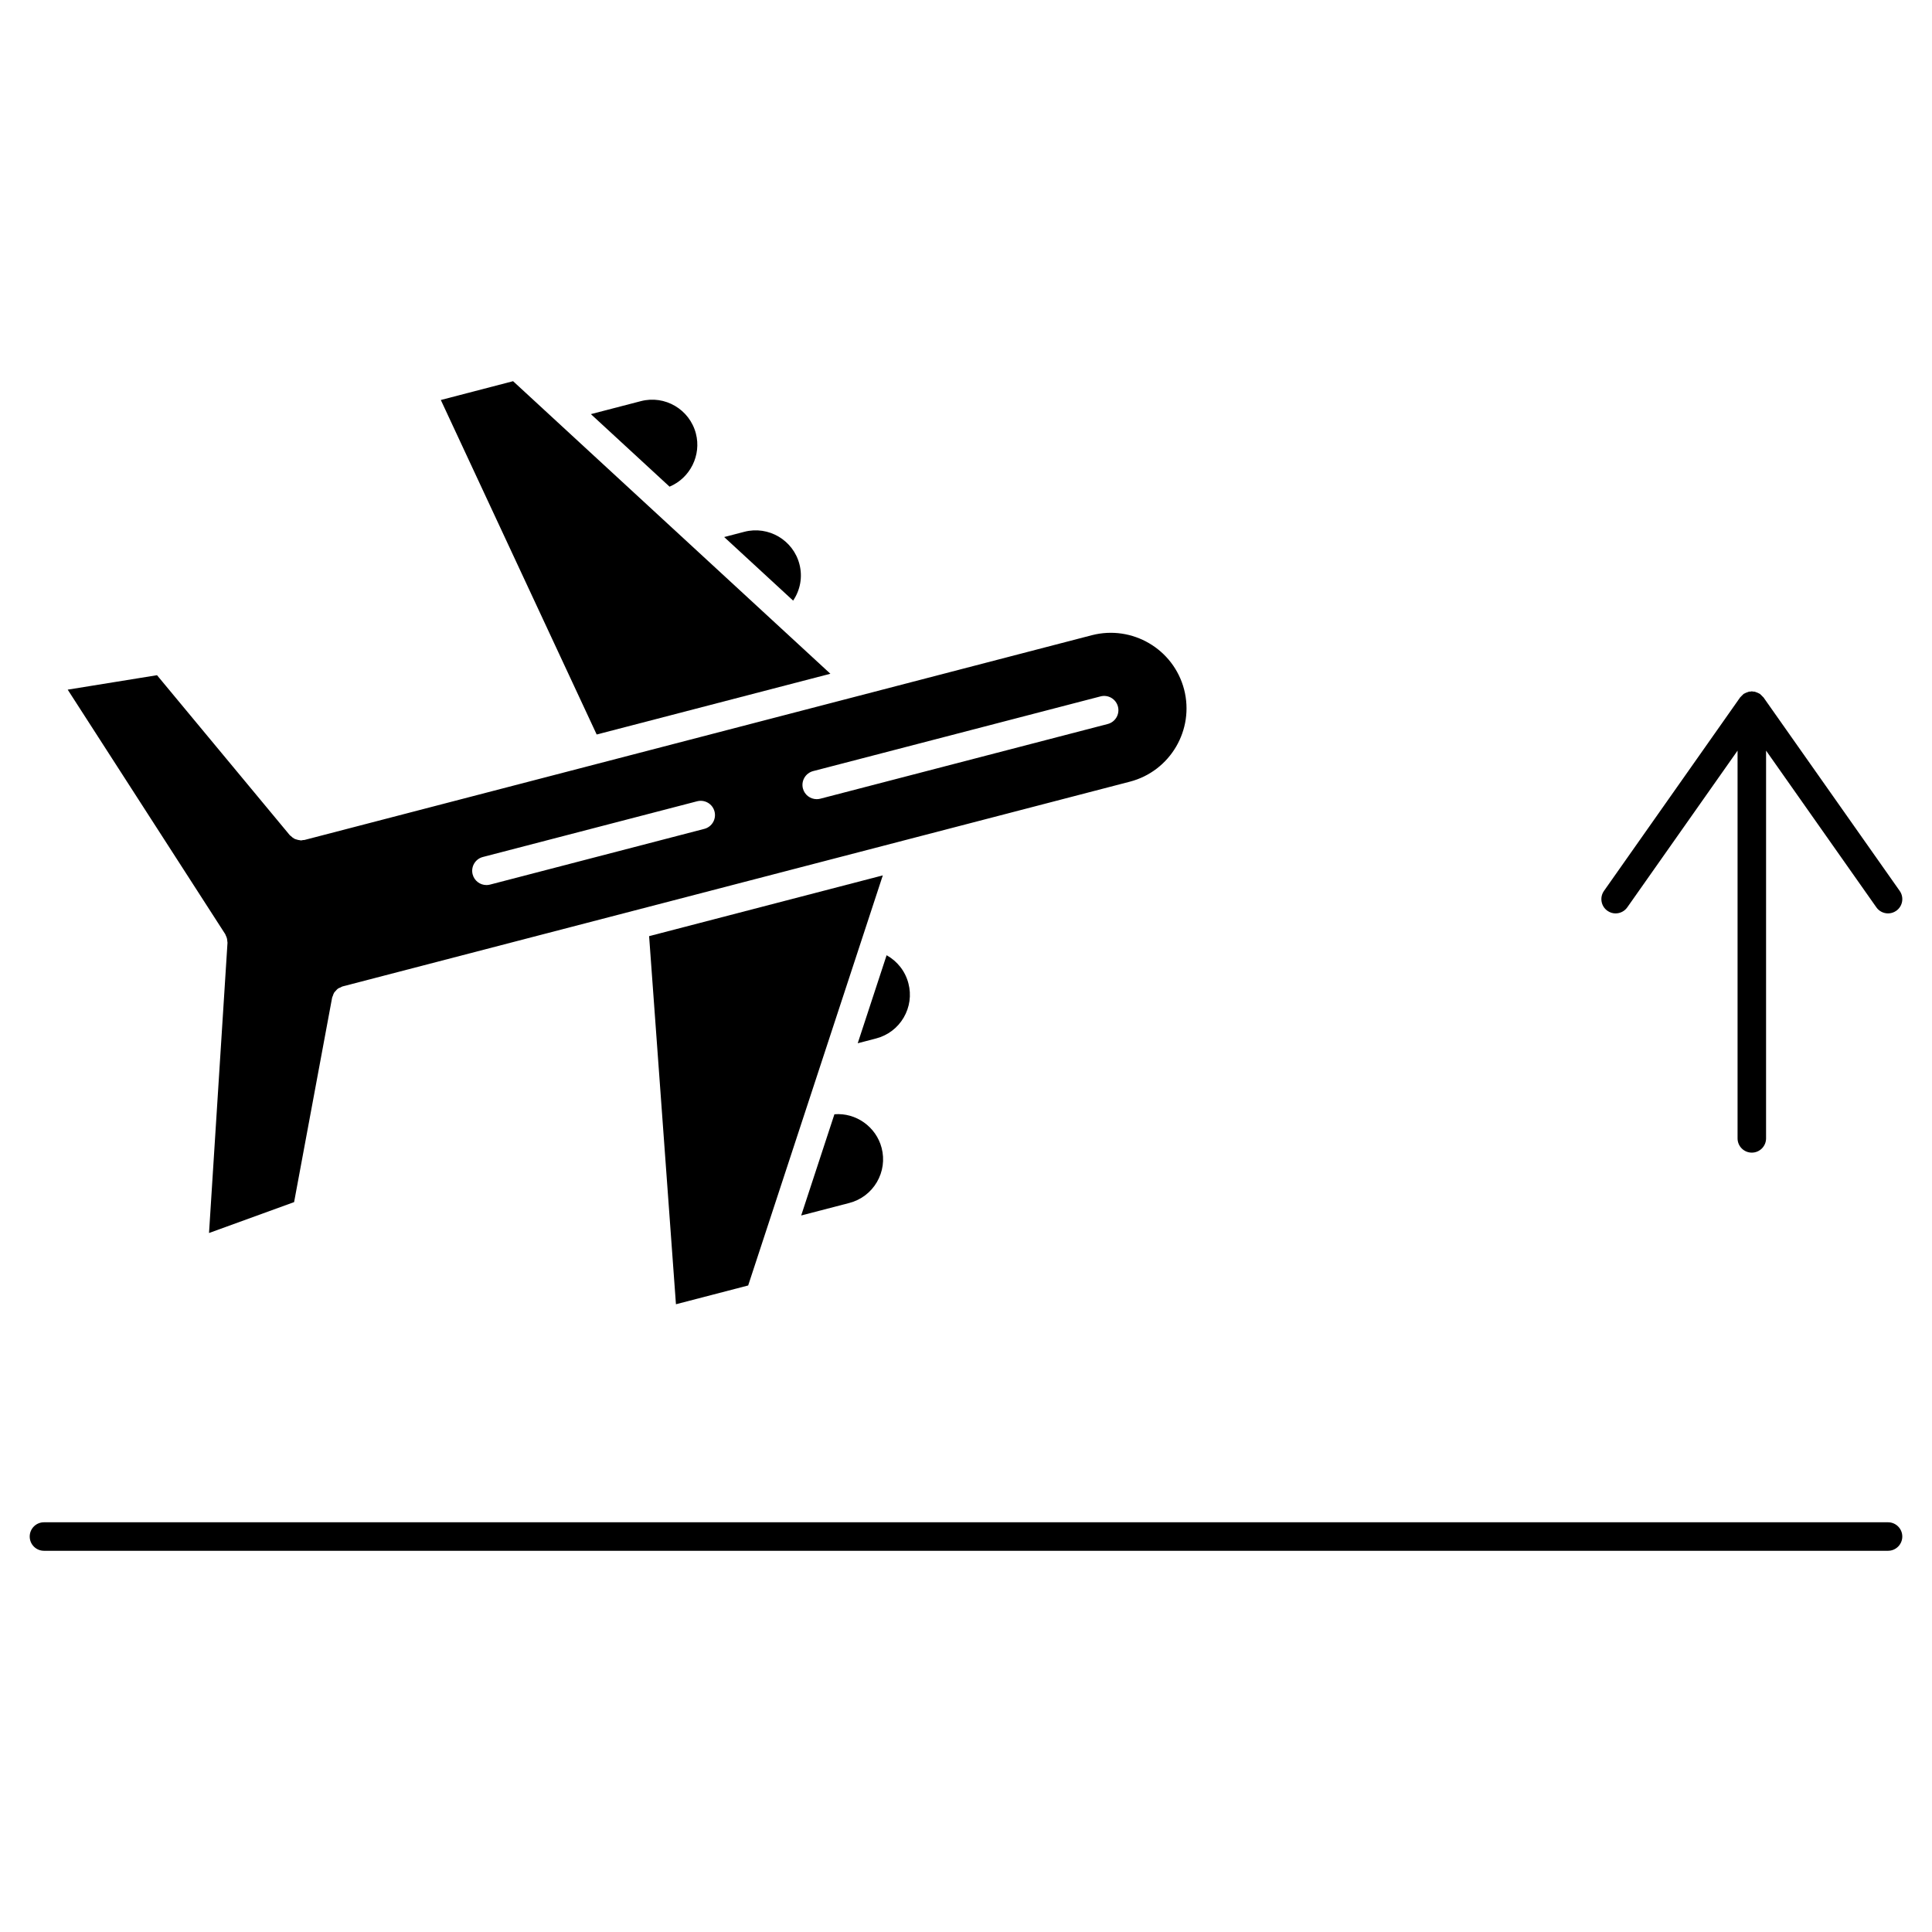
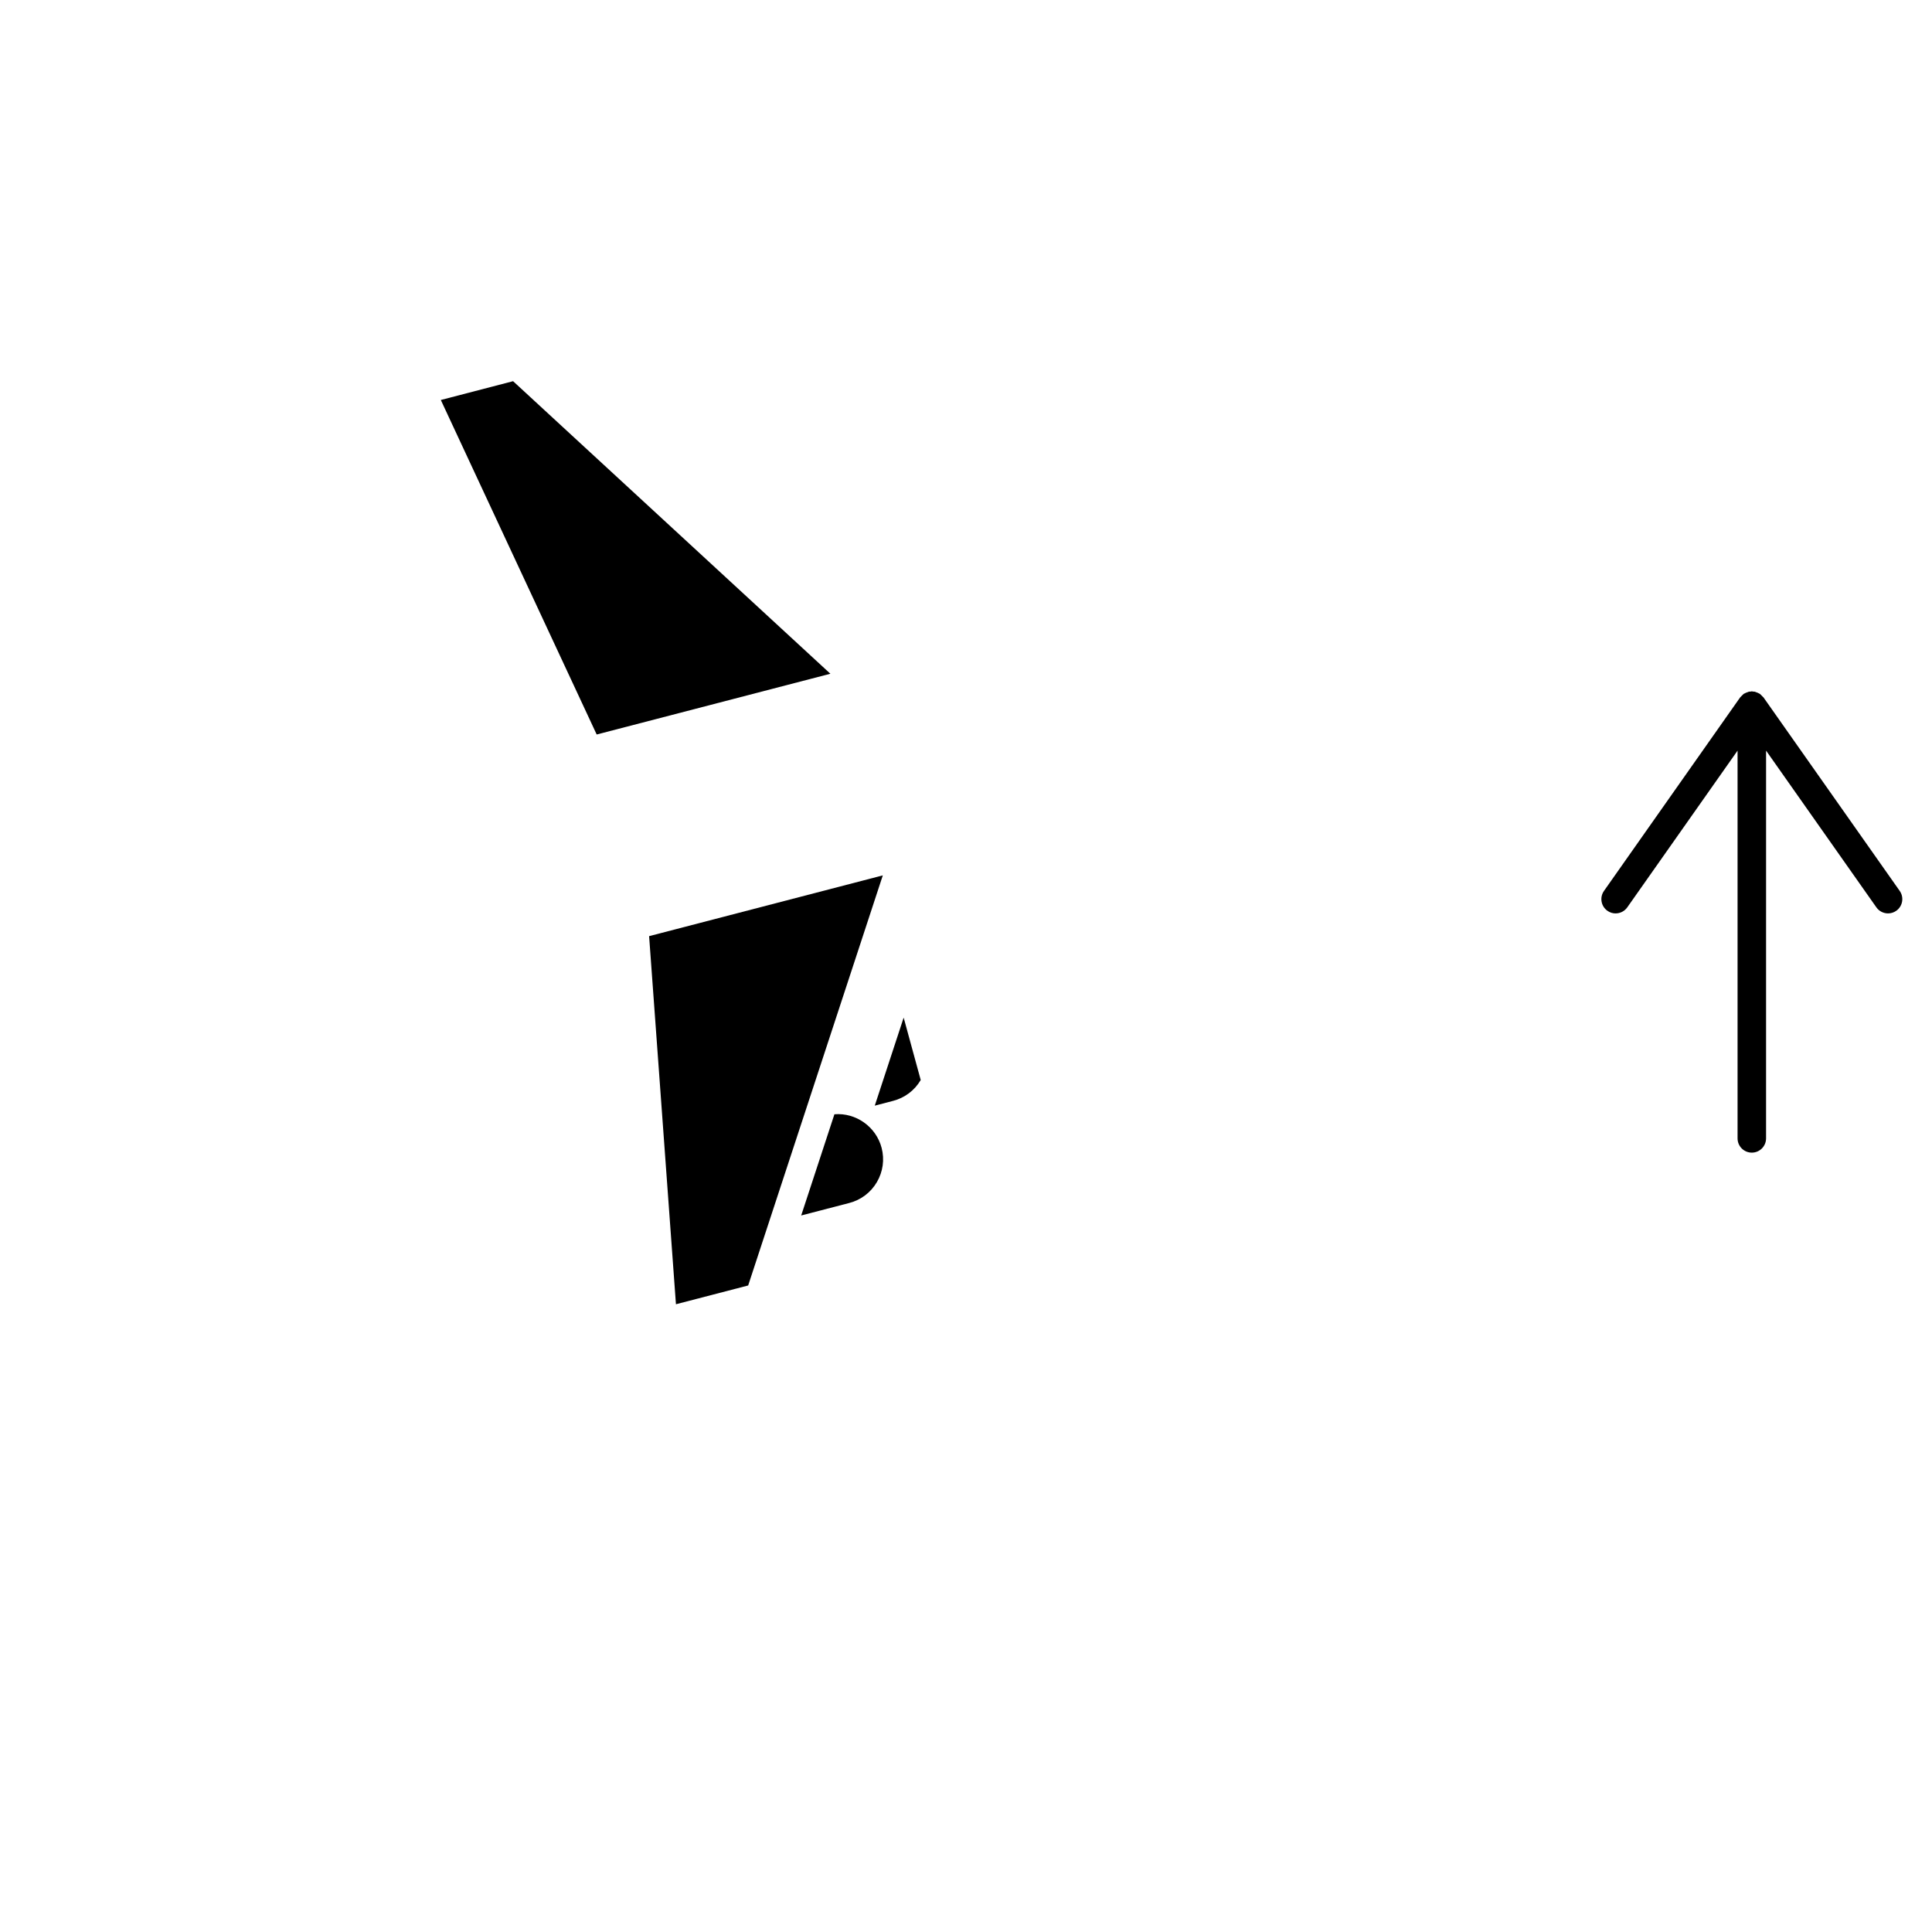
<svg xmlns="http://www.w3.org/2000/svg" fill="#000000" width="800px" height="800px" version="1.1" viewBox="144 144 512 512">
  <g>
    <path d="m376.38 457.28c1.617-2.766 2.066-5.984 1.258-9.082-1.461-5.598-6.812-9.375-12.508-8.906l-8.805 26.824 12.75-3.316c3.09-0.805 5.684-2.766 7.305-5.519z" />
-     <path d="m321.48 272.95c5.445-2.297 8.43-8.344 6.938-14.062-1.664-6.394-8.207-10.254-14.594-8.578l-13.234 3.438 20.859 19.23c0.012-0.008 0.016-0.023 0.031-0.027z" />
    <path d="m316.02 392.09 7.113 97.551 19.141-4.977 35.68-108.68z" />
-     <path d="m355.86 293.52c-1.656-6.394-8.203-10.246-14.602-8.59l-5.344 1.391 18.273 16.848c1.891-2.797 2.551-6.277 1.672-9.648z" />
    <path d="m364.06 322.55-84.09-77.531-19.148 4.984 41.305 88.648z" />
-     <path d="m203.85 391.94c0.117 0.23 0.211 0.457 0.281 0.715 0.066 0.258 0.09 0.504 0.105 0.762 0.004 0.141 0.066 0.273 0.055 0.418l-4.898 76.926 22.547-8.188 10.078-54.199c0.031-0.168 0.137-0.309 0.191-0.473 0.098-0.289 0.176-0.57 0.336-0.828 0.117-0.195 0.289-0.332 0.434-0.492 0.18-0.195 0.336-0.414 0.555-0.57 0.211-0.145 0.465-0.238 0.707-0.332 0.188-0.09 0.336-0.215 0.539-0.266l208.65-54.262c10.699-2.781 17.145-13.75 14.367-24.453-2.797-10.699-13.75-17.121-24.453-14.359l-208.66 54.262c-0.121 0.031-0.238 0-0.352 0.016-0.203 0.035-0.395 0.105-0.594 0.105-0.09 0-0.172-0.051-0.262-0.055-0.312-0.02-0.594-0.102-0.883-0.191-0.203-0.066-0.395-0.105-0.586-0.207-0.344-0.176-0.629-0.418-0.906-0.695-0.086-0.086-0.203-0.117-0.281-0.211l-35.211-42.426-23.668 3.828 41.746 64.789c0.078 0.113 0.094 0.262 0.156 0.387zm155.64-43.59 76.172-19.801c2.016-0.523 4.082 0.684 4.606 2.711 0.523 2.019-0.684 4.082-2.707 4.609l-76.172 19.797c-0.316 0.082-0.637 0.121-0.953 0.121-1.676 0-3.215-1.129-3.656-2.832-0.523-2.016 0.691-4.074 2.711-4.606zm-87.527 22.762 56.785-14.766c2.023-0.516 4.086 0.684 4.609 2.707 0.523 2.019-0.684 4.086-2.707 4.609l-56.785 14.766c-0.316 0.082-0.641 0.121-0.953 0.121-1.676 0-3.215-1.129-3.656-2.828-0.523-2.019 0.688-4.086 2.707-4.609z" />
-     <path d="m383.48 413.68c1.621-2.766 2.07-5.992 1.258-9.082-0.84-3.234-2.953-5.883-5.777-7.453l-7.656 23.328 4.871-1.27c3.09-0.812 5.688-2.766 7.305-5.523z" />
-     <path d="m644.35 547.42h-488.7c-2.086 0-3.777 1.691-3.777 3.777 0 2.086 1.691 3.777 3.777 3.777h488.7c2.086 0 3.777-1.691 3.777-3.777 0-2.082-1.691-3.777-3.777-3.777z" />
+     <path d="m383.48 413.68l-7.656 23.328 4.871-1.27c3.09-0.812 5.688-2.766 7.305-5.523z" />
    <path d="m572.15 386.06c1.188 0 2.363-0.559 3.094-1.602l29.227-41.535v102.76c0 2.086 1.691 3.777 3.777 3.777 2.086 0 3.777-1.691 3.777-3.777l0.004-102.76 29.23 41.535c0.734 1.047 1.906 1.602 3.094 1.602 0.746 0 1.512-0.223 2.172-0.691 1.707-1.199 2.117-3.559 0.918-5.266l-36.105-51.289c-0.066-0.09-0.16-0.137-0.23-0.215-0.141-0.172-0.297-0.324-0.469-0.465-0.086-0.07-0.125-0.168-0.215-0.23-0.031-0.02-0.066-0.02-0.09-0.039-0.117-0.082-0.242-0.121-0.363-0.188-0.191-0.102-0.387-0.172-0.594-0.238-0.137-0.047-0.273-0.121-0.414-0.145-0.133-0.023-0.262-0.004-0.395-0.016-0.109-0.012-0.207-0.066-0.316-0.066-0.105 0-0.195 0.051-0.301 0.059-0.145 0.012-0.293-0.004-0.434 0.02-0.133 0.023-0.25 0.102-0.383 0.141-0.207 0.066-0.402 0.133-0.594 0.23-0.125 0.066-0.258 0.109-0.379 0.191-0.023 0.016-0.059 0.016-0.086 0.035-0.09 0.066-0.133 0.16-0.215 0.23-0.172 0.141-0.324 0.293-0.469 0.465-0.07 0.086-0.168 0.133-0.23 0.223l-36.094 51.297c-1.199 1.707-0.789 4.066 0.918 5.266 0.656 0.469 1.414 0.695 2.164 0.695z" />
  </g>
</svg>